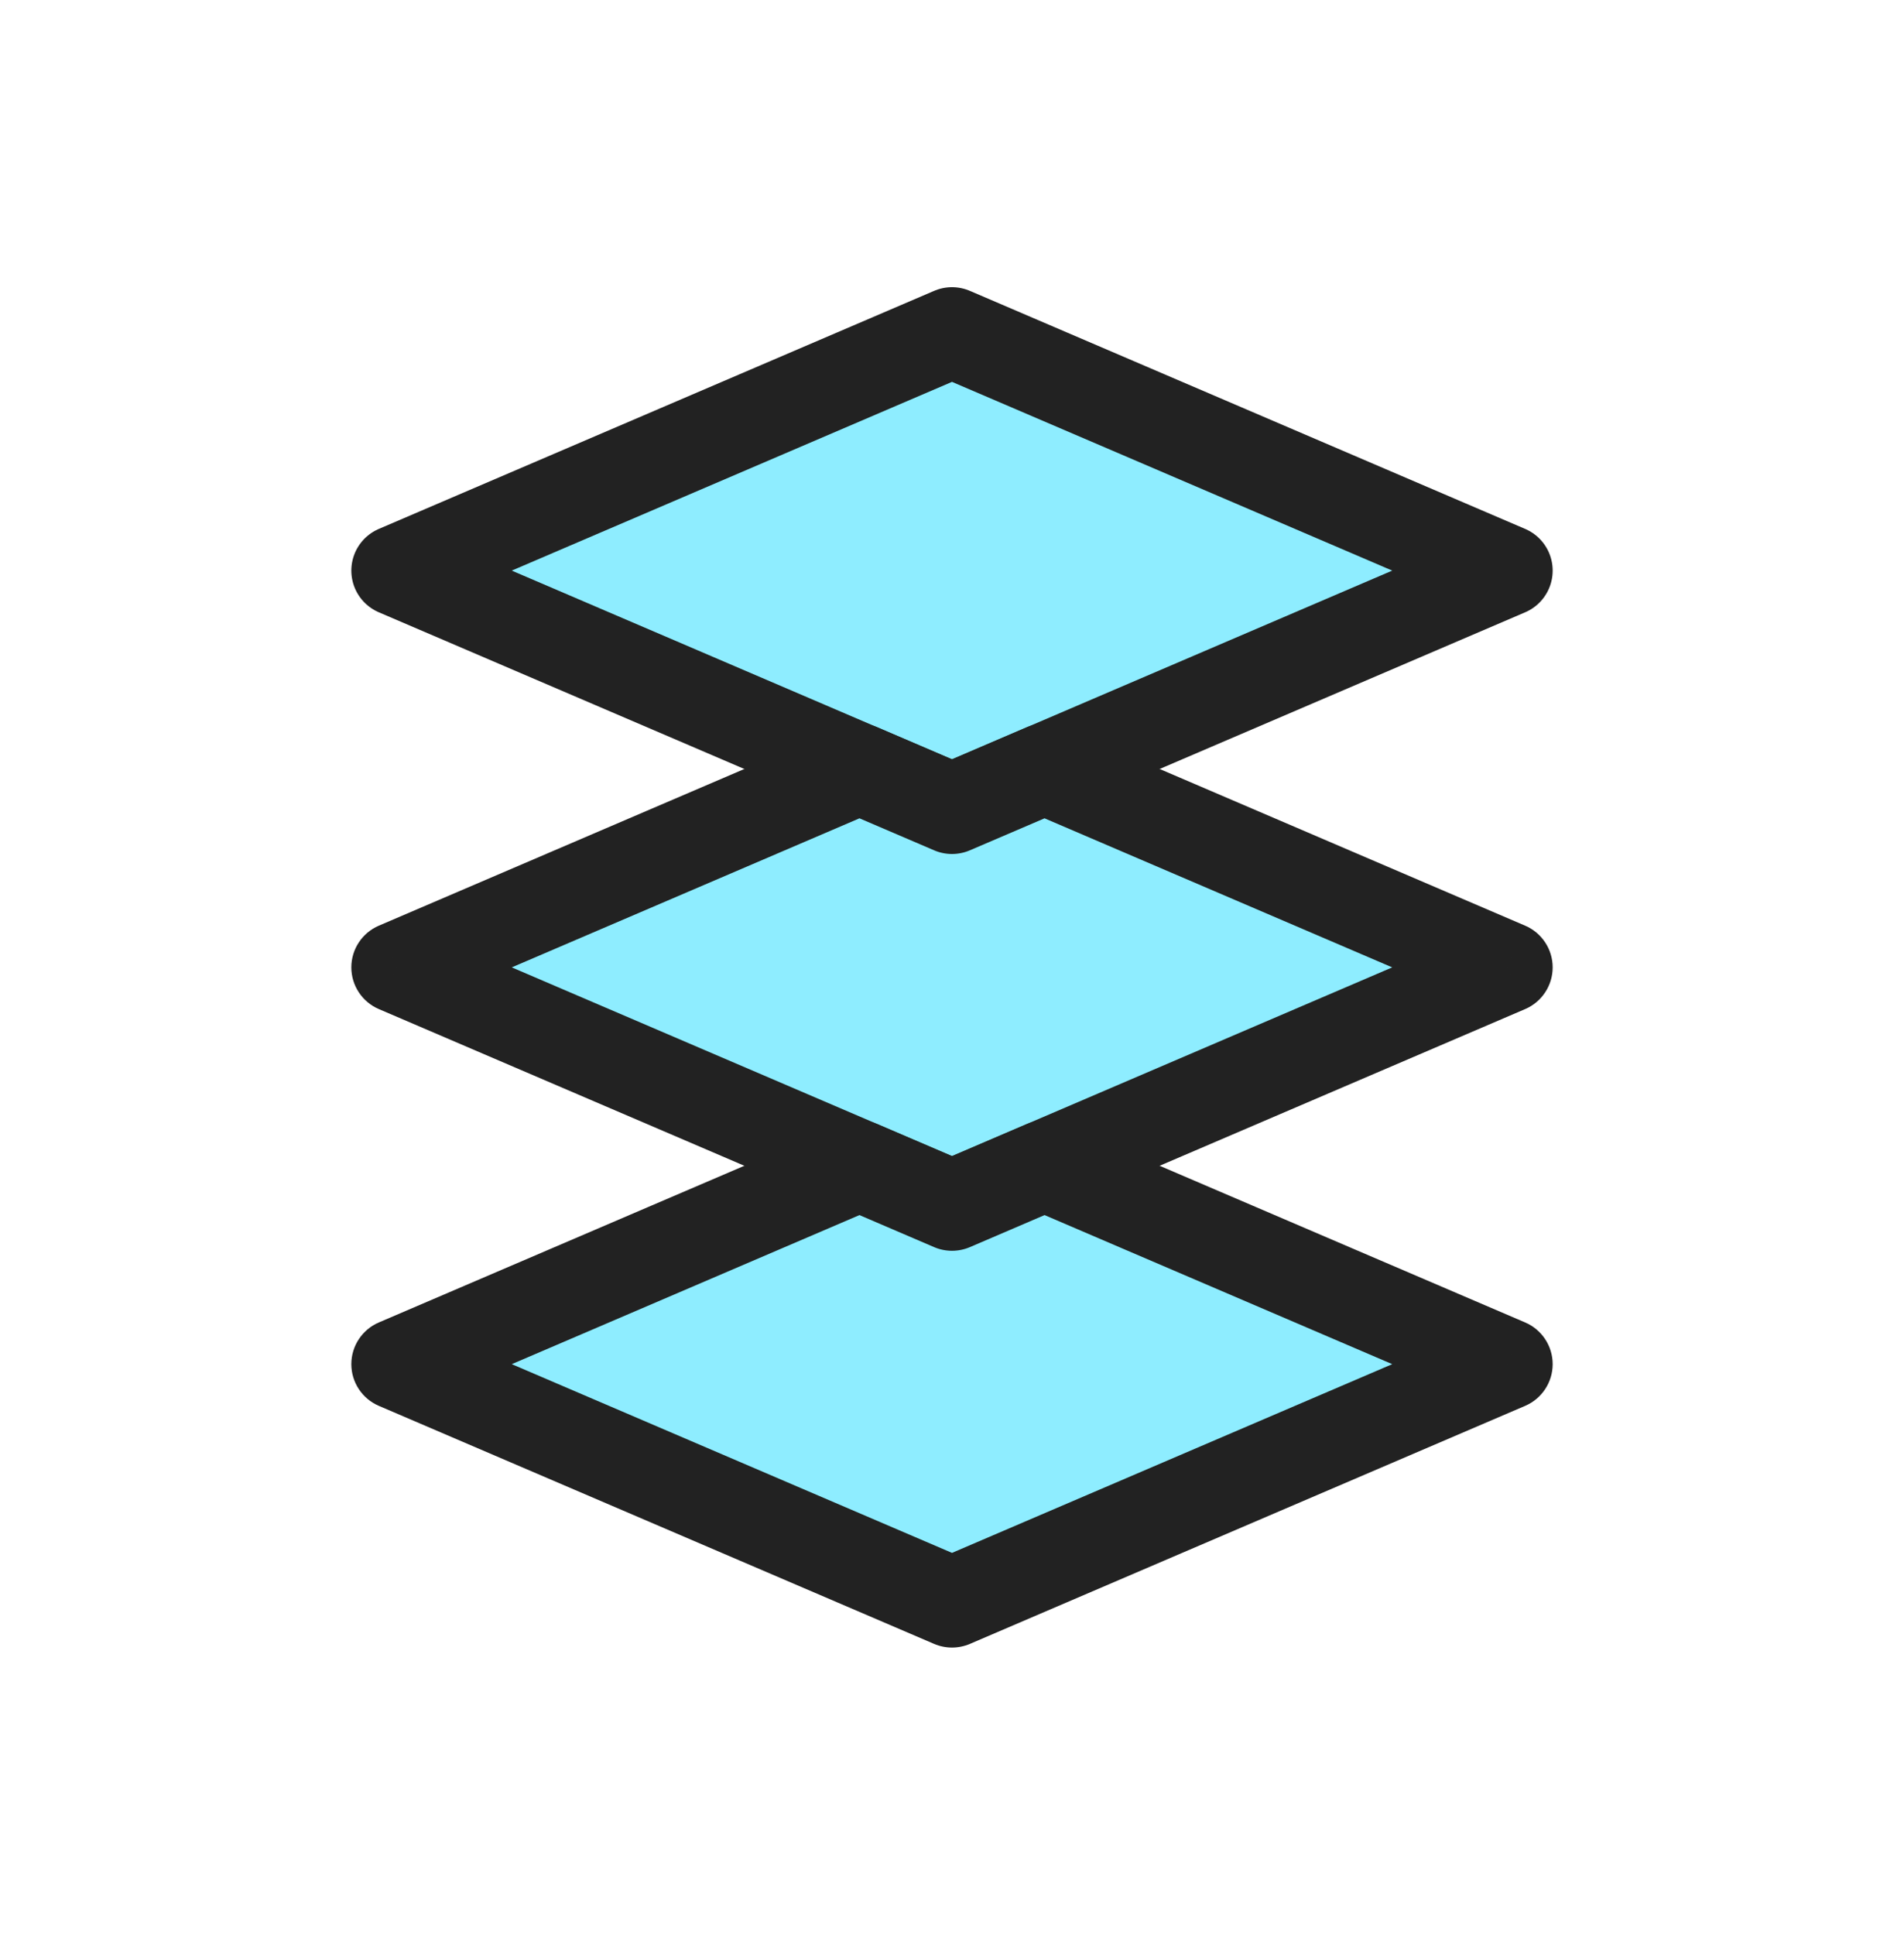
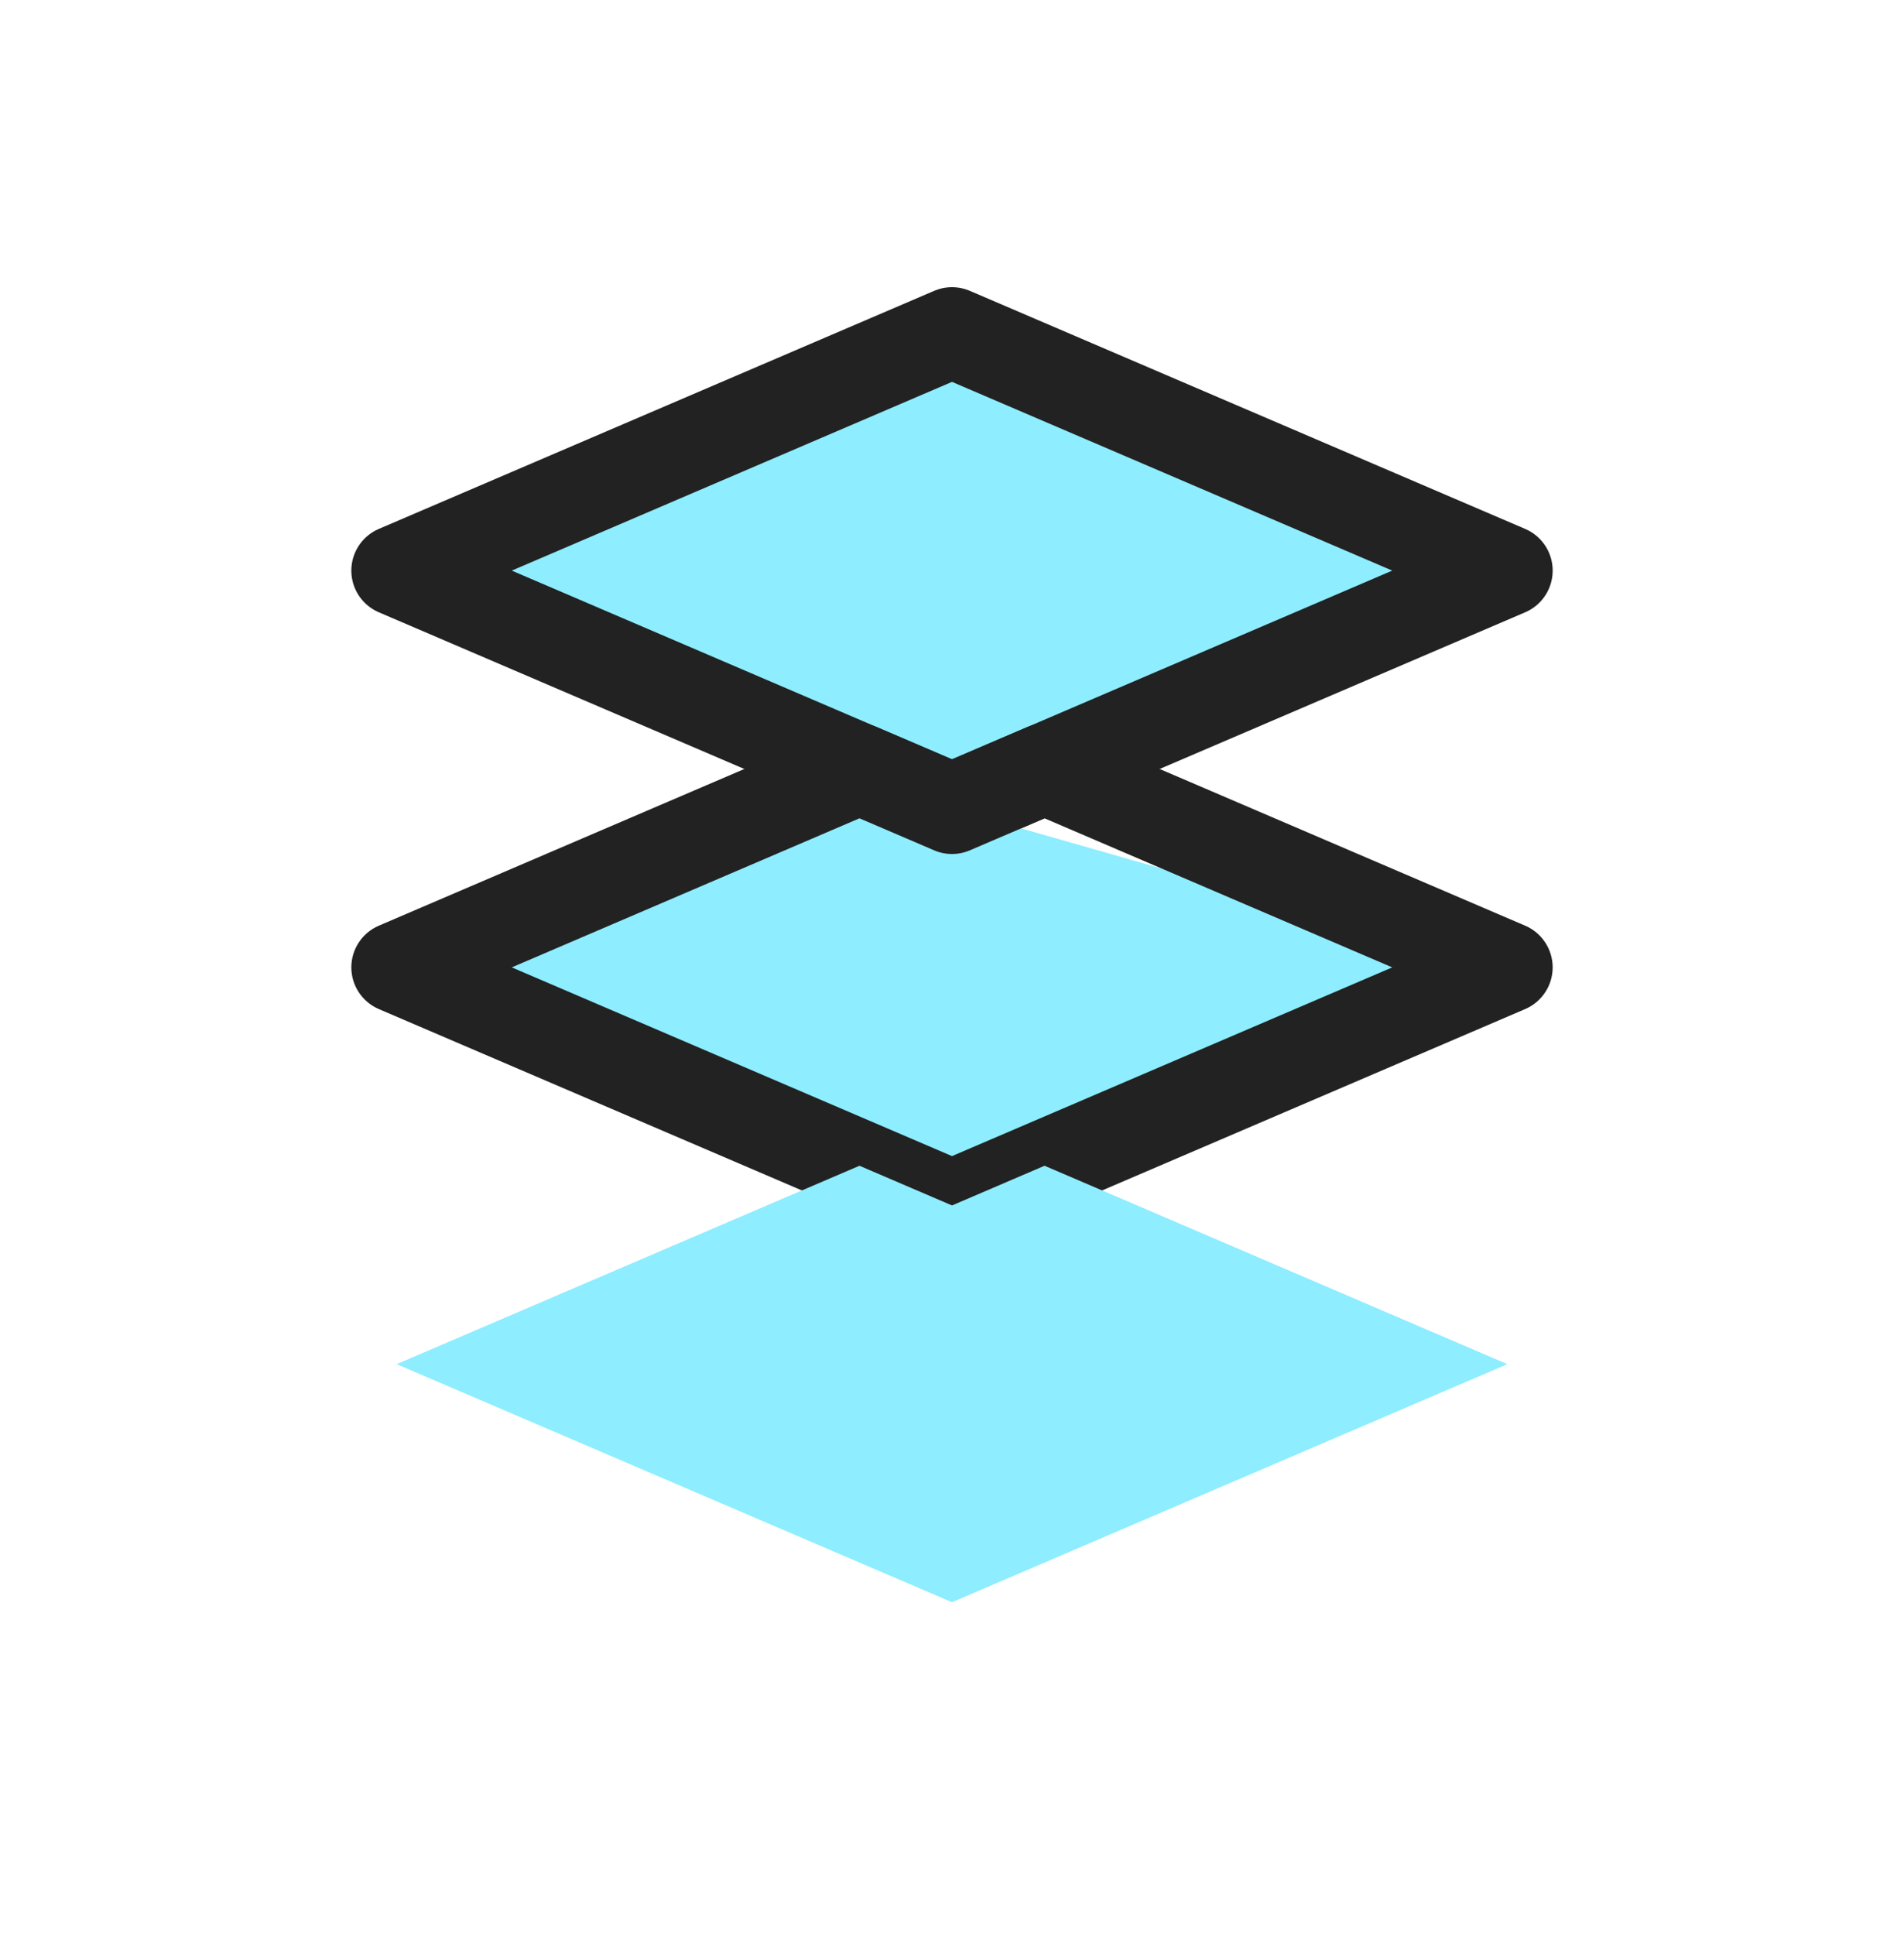
<svg xmlns="http://www.w3.org/2000/svg" width="63" height="64" viewBox="0 0 63 64" fill="none">
  <path d="M31.5 11L13.125 18.875L31.5 26.75L49.875 18.875L31.5 11Z" fill="#8EEDFF" stroke="#222222" stroke-width="3" stroke-linejoin="round" />
-   <path fill-rule="evenodd" clip-rule="evenodd" d="M28.438 25.437L31.5 26.749L34.562 25.437L49.875 32L31.5 39.875L13.125 32L28.438 25.437Z" fill="#8EEDFF" />
+   <path fill-rule="evenodd" clip-rule="evenodd" d="M28.438 25.437L31.5 26.749L49.875 32L31.5 39.875L13.125 32L28.438 25.437Z" fill="#8EEDFF" />
  <path d="M28.438 25.437L29.029 24.058C28.652 23.897 28.225 23.897 27.847 24.058L28.438 25.437ZM31.5 26.749L30.909 28.128C31.286 28.29 31.713 28.29 32.091 28.128L31.5 26.749ZM34.562 25.437L35.153 24.058C34.775 23.897 34.348 23.897 33.971 24.058L34.562 25.437ZM49.875 32L50.466 33.379C51.017 33.142 51.375 32.6 51.375 32C51.375 31.4 51.017 30.858 50.466 30.621L49.875 32ZM31.5 39.875L30.909 41.254C31.286 41.415 31.714 41.415 32.091 41.254L31.5 39.875ZM13.125 32L12.534 30.621C11.983 30.858 11.625 31.4 11.625 32C11.625 32.6 11.983 33.142 12.534 33.379L13.125 32ZM27.847 26.816L30.909 28.128L32.091 25.37L29.029 24.058L27.847 26.816ZM32.091 28.128L35.153 26.816L33.971 24.058L30.909 25.37L32.091 28.128ZM50.466 30.621L35.153 24.058L33.971 26.816L49.284 33.379L50.466 30.621ZM32.091 41.254L50.466 33.379L49.284 30.621L30.909 38.496L32.091 41.254ZM12.534 33.379L30.909 41.254L32.091 38.496L13.716 30.621L12.534 33.379ZM27.847 24.058L12.534 30.621L13.716 33.379L29.029 26.816L27.847 24.058Z" fill="#222222" />
  <path fill-rule="evenodd" clip-rule="evenodd" d="M28.438 38.562L31.5 39.875L34.562 38.562L49.875 45.125L31.5 53L13.125 45.125L28.438 38.562Z" fill="#8EEDFF" />
-   <path d="M28.438 38.562L29.028 37.184C28.651 37.022 28.224 37.022 27.847 37.184L28.438 38.562ZM31.5 39.875L30.909 41.254C31.286 41.415 31.714 41.415 32.091 41.254L31.5 39.875ZM34.562 38.562L35.153 37.184C34.776 37.022 34.349 37.022 33.972 37.184L34.562 38.562ZM49.875 45.125L50.466 46.504C51.017 46.267 51.375 45.725 51.375 45.125C51.375 44.525 51.017 43.983 50.466 43.746L49.875 45.125ZM31.5 53L30.909 54.379C31.286 54.54 31.714 54.54 32.091 54.379L31.5 53ZM13.125 45.125L12.534 43.746C11.983 43.983 11.625 44.525 11.625 45.125C11.625 45.725 11.983 46.267 12.534 46.504L13.125 45.125ZM27.847 39.941L30.909 41.254L32.091 38.496L29.028 37.184L27.847 39.941ZM32.091 41.254L35.153 39.941L33.972 37.184L30.909 38.496L32.091 41.254ZM50.466 43.746L35.153 37.184L33.972 39.941L49.284 46.504L50.466 43.746ZM32.091 54.379L50.466 46.504L49.284 43.746L30.909 51.621L32.091 54.379ZM12.534 46.504L30.909 54.379L32.091 51.621L13.716 43.746L12.534 46.504ZM27.847 37.184L12.534 43.746L13.716 46.504L29.028 39.941L27.847 37.184Z" fill="#222222" />
</svg>